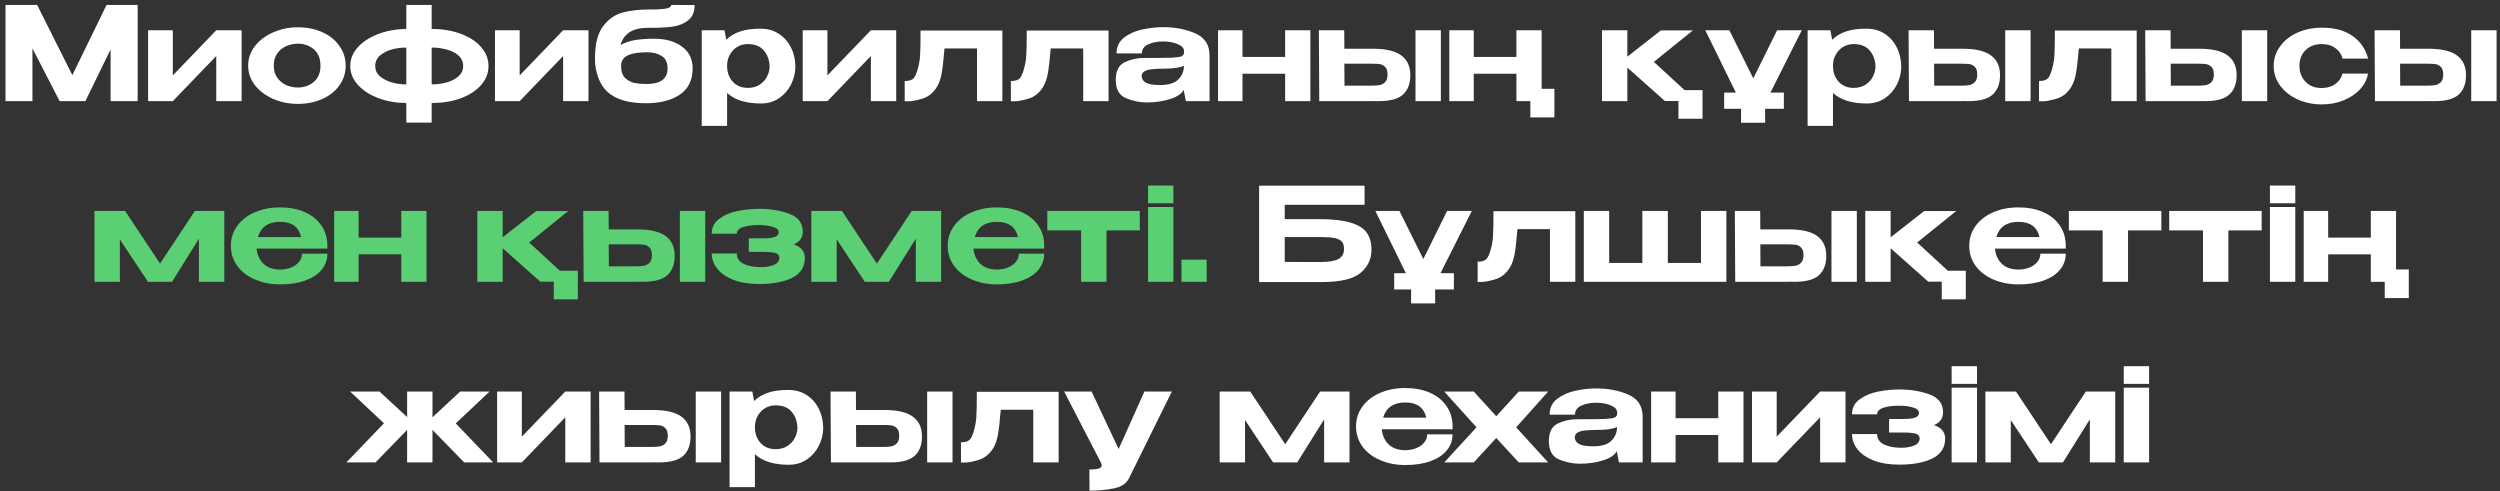
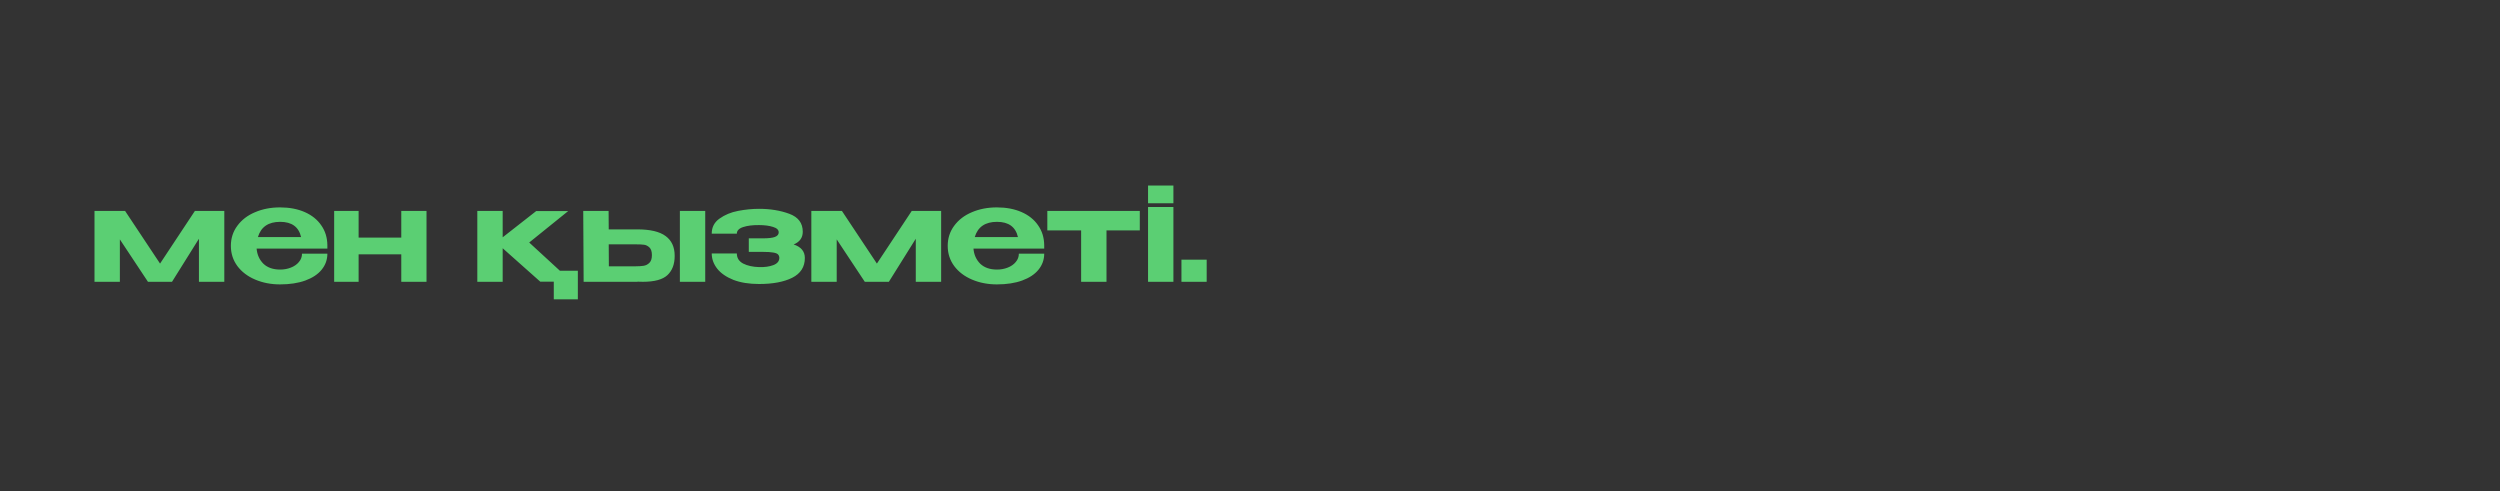
<svg xmlns="http://www.w3.org/2000/svg" width="346" height="68" viewBox="0 0 346 68" fill="none">
  <rect x="0" y="0" width="346" height="68" fill="#333333" stroke="none" />
-   <path d="M19.051 0.68V14H15.307V6.836L11.815 14H8.251L4.489 6.692V14H0.763V0.68H5.137L10.015 10.4L14.749 0.68H19.051ZM23.917 10.436L29.929 4.19H33.439V14H29.929V7.754L23.917 14H20.497V4.19H23.917V10.436ZM41.219 3.776C42.479 3.776 43.613 4.004 44.621 4.46C45.629 4.916 46.415 5.552 46.979 6.368C47.555 7.172 47.843 8.078 47.843 9.086C47.843 10.082 47.555 10.988 46.979 11.804C46.415 12.608 45.629 13.238 44.621 13.694C43.613 14.15 42.479 14.378 41.219 14.378C40.007 14.378 38.873 14.15 37.817 13.694C36.761 13.226 35.915 12.59 35.279 11.786C34.655 10.97 34.343 10.07 34.343 9.086C34.343 8.09 34.655 7.19 35.279 6.386C35.915 5.57 36.761 4.934 37.817 4.478C38.873 4.01 40.007 3.776 41.219 3.776ZM41.219 12.11C42.083 12.11 42.821 11.852 43.433 11.336C44.045 10.82 44.351 10.07 44.351 9.086C44.351 8.09 44.045 7.334 43.433 6.818C42.821 6.302 42.083 6.044 41.219 6.044C40.667 6.044 40.133 6.158 39.617 6.386C39.113 6.602 38.699 6.938 38.375 7.394C38.051 7.85 37.889 8.414 37.889 9.086C37.889 9.746 38.051 10.304 38.375 10.76C38.699 11.216 39.113 11.558 39.617 11.786C40.133 12.002 40.667 12.11 41.219 12.11ZM67.609 9.14C67.609 10.1 67.273 10.97 66.601 11.75C65.929 12.518 64.999 13.13 63.811 13.586C62.635 14.03 61.309 14.252 59.833 14.252V14.27H59.743V16.97H56.233V14.27H56.125V14.252C54.769 14.24 53.503 14.012 52.327 13.568C51.151 13.112 50.215 12.5 49.519 11.732C48.823 10.952 48.475 10.088 48.475 9.14C48.475 8.204 48.811 7.352 49.483 6.584C50.167 5.816 51.073 5.21 52.201 4.766C53.341 4.31 54.577 4.058 55.909 4.01H56.233V0.68H59.743V4.01H59.833C61.309 4.022 62.635 4.25 63.811 4.694C64.999 5.138 65.929 5.75 66.601 6.53C67.273 7.298 67.609 8.168 67.609 9.14ZM51.931 9.14C51.931 9.704 52.147 10.178 52.579 10.562C53.023 10.934 53.569 11.216 54.217 11.408C54.865 11.588 55.501 11.678 56.125 11.678H56.233V6.584H56.125C55.489 6.584 54.847 6.674 54.199 6.854C53.563 7.034 53.023 7.316 52.579 7.7C52.147 8.072 51.931 8.552 51.931 9.14ZM59.833 11.678C60.493 11.678 61.153 11.588 61.813 11.408C62.473 11.228 63.019 10.946 63.451 10.562C63.883 10.178 64.099 9.704 64.099 9.14C64.099 8.552 63.883 8.066 63.451 7.682C63.019 7.298 62.473 7.022 61.813 6.854C61.165 6.674 60.505 6.584 59.833 6.584H59.743V11.678H59.833ZM71.923 10.436L77.935 4.19H81.445V14H77.935V7.754L71.923 14H68.503V4.19H71.923V10.436ZM95.866 9.464V9.482C95.854 11.102 95.26 12.308 94.084 13.1C92.92 13.892 91.348 14.288 89.368 14.288C87.244 14.288 85.606 13.868 84.454 13.028C83.302 12.188 82.606 10.802 82.366 8.87C82.354 8.678 82.348 8.396 82.348 8.024C82.348 6.068 82.726 4.598 83.482 3.614C84.238 2.63 85.144 2 86.2 1.724C87.268 1.448 88.51 1.31 89.926 1.31H89.962C90.478 1.334 91.096 1.31 91.816 1.238C92.536 1.166 92.896 0.98 92.896 0.68L96.136 0.698C96.136 1.634 95.842 2.336 95.254 2.804C94.678 3.26 93.988 3.548 93.184 3.668C92.38 3.788 91.432 3.848 90.34 3.848H89.656C87.58 3.848 86.32 4.646 85.876 6.242C86.464 5.894 87.148 5.66 87.928 5.54C88.72 5.42 89.578 5.36 90.502 5.36C92.11 5.36 93.4 5.72 94.372 6.44C95.356 7.148 95.854 8.15 95.866 9.446V9.464ZM89.494 11.624C91.426 11.624 92.392 10.904 92.392 9.464C92.392 8.648 92.116 8.072 91.564 7.736C91.024 7.4 90.346 7.232 89.53 7.232C88.366 7.244 87.508 7.376 86.956 7.628C86.404 7.88 86.08 8.264 85.984 8.78C85.972 8.888 85.966 9.032 85.966 9.212C85.966 9.932 86.164 10.472 86.56 10.832C86.956 11.18 87.4 11.402 87.892 11.498C88.384 11.582 88.918 11.624 89.494 11.624ZM110.08 9.32C110.056 10.172 109.846 10.982 109.45 11.75C109.054 12.518 108.496 13.142 107.776 13.622C107.056 14.09 106.234 14.324 105.31 14.324C103.246 14.324 101.686 13.838 100.63 12.866V17.42H97.12V4.19H100.27L100.522 5.504C101.578 4.448 103.174 3.938 105.31 3.974C106.234 3.974 107.05 4.202 107.758 4.658C108.478 5.114 109.042 5.738 109.45 6.53C109.858 7.322 110.068 8.21 110.08 9.194V9.248V9.32ZM103.492 12.164C104.128 12.164 104.668 12.02 105.112 11.732C105.568 11.444 105.91 11.078 106.138 10.634C106.378 10.178 106.504 9.71 106.516 9.23C106.492 8.342 106.228 7.598 105.724 6.998C105.22 6.398 104.476 6.098 103.492 6.098C102.94 6.098 102.442 6.236 101.998 6.512C101.566 6.788 101.23 7.154 100.99 7.61C100.75 8.066 100.63 8.552 100.63 9.068V9.104C100.63 10.004 100.894 10.742 101.422 11.318C101.95 11.882 102.64 12.164 103.492 12.164ZM114.515 10.436L120.527 4.19H124.037V14H120.527V7.754L114.515 14H111.095V4.19H114.515V10.436ZM138.728 4.226V14H135.218V6.71H130.718C130.586 8.306 130.454 9.464 130.322 10.184C130.19 10.892 129.986 11.486 129.71 11.966C129.17 12.854 128.48 13.418 127.64 13.658C126.8 13.898 126.188 14.018 125.804 14.018C125.432 14.018 125.234 14.018 125.21 14.018V11.21C125.594 11.21 125.888 11.162 126.092 11.066C126.308 10.97 126.464 10.844 126.56 10.688C126.668 10.52 126.776 10.286 126.884 9.986C127.136 9.218 127.286 8.486 127.334 7.79C127.382 7.094 127.406 5.906 127.406 4.226H138.728ZM153.424 4.226V14H149.914V6.71H145.414C145.282 8.306 145.15 9.464 145.018 10.184C144.886 10.892 144.682 11.486 144.406 11.966C143.866 12.854 143.176 13.418 142.336 13.658C141.496 13.898 140.884 14.018 140.5 14.018C140.128 14.018 139.93 14.018 139.906 14.018V11.21C140.29 11.21 140.584 11.162 140.788 11.066C141.004 10.97 141.16 10.844 141.256 10.688C141.364 10.52 141.472 10.286 141.58 9.986C141.832 9.218 141.982 8.486 142.03 7.79C142.078 7.094 142.102 5.906 142.102 4.226H153.424ZM160.991 3.758C162.647 3.758 164.129 4.046 165.437 4.622C166.745 5.198 167.399 6.212 167.399 7.664V14H164.123L163.835 12.506V12.416C163.559 12.968 162.923 13.4 161.927 13.712C160.943 14.024 159.869 14.18 158.705 14.18C157.769 14.18 156.821 13.988 155.861 13.604C154.901 13.208 154.421 12.362 154.421 11.066C154.421 9.83 154.829 9.014 155.645 8.618C156.473 8.222 157.361 8.024 158.309 8.024C160.145 8.024 161.417 8.012 162.125 7.988C162.833 7.952 163.295 7.886 163.511 7.79C163.739 7.694 163.859 7.52 163.871 7.268V7.07C163.859 6.65 163.559 6.326 162.971 6.098C162.395 5.858 161.729 5.738 160.973 5.738C160.157 5.738 159.461 5.876 158.885 6.152C158.321 6.416 158.039 6.83 158.039 7.394H154.529C154.529 6.47 154.877 5.738 155.573 5.198C156.281 4.658 157.121 4.286 158.093 4.082C159.077 3.866 160.043 3.758 160.991 3.758ZM163.853 9.104C163.277 9.368 162.395 9.5 161.207 9.5C160.403 9.5 159.773 9.53 159.317 9.59C158.873 9.65 158.543 9.758 158.327 9.914C158.123 10.058 158.015 10.274 158.003 10.562C158.039 10.958 158.243 11.258 158.615 11.462C158.999 11.666 159.641 11.768 160.541 11.768C161.729 11.768 162.575 11.51 163.079 10.994C163.595 10.478 163.853 9.854 163.853 9.122V9.104ZM177.863 7.88V4.19H181.355V14H177.863V10.202H171.959V14H168.575V4.19H171.959V7.88H177.863ZM190.02 6.746C191.796 6.746 193.098 7.052 193.926 7.664C194.766 8.276 195.186 9.182 195.186 10.382V10.436C195.186 11.576 194.85 12.458 194.178 13.082C193.518 13.694 192.384 14 190.776 14C190.44 14 190.194 13.994 190.038 13.982V14H182.586L182.532 4.19H186.042L186.06 6.746H189.984H190.02ZM195.906 14V4.19H199.416V14H195.906ZM189.75 11.858C190.206 11.858 190.584 11.834 190.884 11.786C191.196 11.738 191.466 11.6 191.694 11.372C191.922 11.144 192.036 10.79 192.036 10.31C192.036 9.818 191.922 9.464 191.694 9.248C191.466 9.032 191.214 8.906 190.938 8.87C190.662 8.834 190.266 8.816 189.75 8.816H189.714H186.06L186.078 11.858H189.75ZM213.365 4.19V12.29H215.129V16.25H211.799V14H209.873V10.202H203.969V14H200.585V4.19H203.969V7.88H209.873V4.19H213.365ZM228.896 8.564L233.144 12.47H235.628V16.43H232.298V13.982H230.426L225.224 9.356V14H221.714V4.19H225.224V7.844L229.868 4.208H234.296L228.896 8.564ZM245.95 4.19H249.37L245.032 12.812H246.886V15.062H244.294V16.988H240.964V15.062H238.624V12.812H240.244L236.014 4.19H239.344L242.656 10.85L245.95 4.19ZM263.133 9.32C263.109 10.172 262.899 10.982 262.503 11.75C262.107 12.518 261.549 13.142 260.829 13.622C260.109 14.09 259.287 14.324 258.363 14.324C256.299 14.324 254.739 13.838 253.683 12.866V17.42H250.173V4.19H253.323L253.575 5.504C254.631 4.448 256.227 3.938 258.363 3.974C259.287 3.974 260.103 4.202 260.811 4.658C261.531 5.114 262.095 5.738 262.503 6.53C262.911 7.322 263.121 8.21 263.133 9.194V9.248V9.32ZM256.545 12.164C257.181 12.164 257.721 12.02 258.165 11.732C258.621 11.444 258.963 11.078 259.191 10.634C259.431 10.178 259.557 9.71 259.569 9.23C259.545 8.342 259.281 7.598 258.777 6.998C258.273 6.398 257.529 6.098 256.545 6.098C255.993 6.098 255.495 6.236 255.051 6.512C254.619 6.788 254.283 7.154 254.043 7.61C253.803 8.066 253.683 8.552 253.683 9.068V9.104C253.683 10.004 253.947 10.742 254.475 11.318C255.003 11.882 255.693 12.164 256.545 12.164ZM271.636 6.746C273.412 6.746 274.714 7.052 275.542 7.664C276.382 8.276 276.802 9.182 276.802 10.382V10.436C276.802 11.576 276.466 12.458 275.794 13.082C275.134 13.694 274 14 272.392 14C272.056 14 271.81 13.994 271.654 13.982V14H264.202L264.148 4.19H267.658L267.676 6.746H271.6H271.636ZM277.522 14V4.19H281.032V14H277.522ZM271.366 11.858C271.822 11.858 272.2 11.834 272.5 11.786C272.812 11.738 273.082 11.6 273.31 11.372C273.538 11.144 273.652 10.79 273.652 10.31C273.652 9.818 273.538 9.464 273.31 9.248C273.082 9.032 272.83 8.906 272.554 8.87C272.278 8.834 271.882 8.816 271.366 8.816H271.33H267.676L267.694 11.858H271.366ZM295.718 4.226V14H292.208V6.71H287.708C287.576 8.306 287.444 9.464 287.312 10.184C287.18 10.892 286.976 11.486 286.7 11.966C286.16 12.854 285.47 13.418 284.63 13.658C283.79 13.898 283.178 14.018 282.794 14.018C282.422 14.018 282.224 14.018 282.2 14.018V11.21C282.584 11.21 282.878 11.162 283.082 11.066C283.298 10.97 283.454 10.844 283.55 10.688C283.658 10.52 283.766 10.286 283.874 9.986C284.126 9.218 284.276 8.486 284.324 7.79C284.372 7.094 284.396 5.906 284.396 4.226H295.718ZM304.384 6.746C306.16 6.746 307.462 7.052 308.29 7.664C309.13 8.276 309.55 9.182 309.55 10.382V10.436C309.55 11.576 309.214 12.458 308.542 13.082C307.882 13.694 306.748 14 305.14 14C304.804 14 304.558 13.994 304.402 13.982V14H296.95L296.896 4.19H300.406L300.424 6.746H304.348H304.384ZM310.27 14V4.19H313.78V14H310.27ZM304.114 11.858C304.57 11.858 304.948 11.834 305.248 11.786C305.56 11.738 305.83 11.6 306.058 11.372C306.286 11.144 306.4 10.79 306.4 10.31C306.4 9.818 306.286 9.464 306.058 9.248C305.83 9.032 305.578 8.906 305.302 8.87C305.026 8.834 304.63 8.816 304.114 8.816H304.078H300.424L300.442 11.858H304.114ZM314.678 9.14C314.678 8.132 314.972 7.226 315.56 6.422C316.148 5.606 316.952 4.97 317.972 4.514C318.992 4.058 320.12 3.83 321.356 3.83C323.132 3.83 324.554 4.22 325.622 5C326.702 5.768 327.41 6.806 327.746 8.114H324.218C324.074 7.526 323.744 7.046 323.228 6.674C322.724 6.29 322.106 6.098 321.374 6.098C320.414 6.098 319.652 6.38 319.088 6.944C318.524 7.496 318.242 8.228 318.242 9.14C318.242 9.68 318.362 10.184 318.602 10.652C318.842 11.108 319.19 11.48 319.646 11.768C320.114 12.044 320.666 12.182 321.302 12.182C322.058 12.182 322.694 11.996 323.21 11.624C323.738 11.24 324.068 10.76 324.2 10.184H327.728C327.608 10.952 327.254 11.666 326.666 12.326C326.078 12.974 325.316 13.49 324.38 13.874C323.456 14.258 322.448 14.45 321.356 14.45C320.144 14.45 319.028 14.222 318.008 13.766C316.988 13.298 316.178 12.662 315.578 11.858C314.978 11.042 314.678 10.136 314.678 9.14ZM336.13 6.746C337.906 6.746 339.208 7.052 340.036 7.664C340.876 8.276 341.296 9.182 341.296 10.382V10.436C341.296 11.576 340.96 12.458 340.288 13.082C339.628 13.694 338.494 14 336.886 14C336.55 14 336.304 13.994 336.148 13.982V14H328.696L328.642 4.19H332.152L332.17 6.746H336.094H336.13ZM342.016 14V4.19H345.526V14H342.016ZM335.86 11.858C336.316 11.858 336.694 11.834 336.994 11.786C337.306 11.738 337.576 11.6 337.804 11.372C338.032 11.144 338.146 10.79 338.146 10.31C338.146 9.818 338.032 9.464 337.804 9.248C337.576 9.032 337.324 8.906 337.048 8.87C336.772 8.834 336.376 8.816 335.86 8.816H335.824H332.17L332.188 11.858H335.86ZM182.468 30.324C184.364 30.324 185.846 30.486 186.914 30.81C187.994 31.134 188.744 31.602 189.164 32.214C189.596 32.826 189.812 33.6 189.812 34.536V34.59C189.812 35.85 189.314 36.906 188.318 37.758C187.322 38.598 185.558 39.024 183.026 39.036H174.26V25.698H188.858V28.344H177.806V30.324H182.468ZM182.756 36.264C183.908 36.264 184.736 36.126 185.24 35.85C185.756 35.574 186.014 35.1 186.014 34.428C186.014 33.972 185.9 33.63 185.672 33.402C185.444 33.174 185.102 33.018 184.646 32.934C184.19 32.85 183.56 32.808 182.756 32.808H182.738H177.806V36.246C179.57 36.246 180.728 36.252 181.28 36.264C181.832 36.264 182.18 36.264 182.324 36.264H182.756ZM200.282 29.19H203.702L199.364 37.812H201.218V40.062H198.626V41.988H195.296V40.062H192.956V37.812H194.576L190.346 29.19H193.676L196.988 35.85L200.282 29.19ZM218.023 29.226V39H214.513V31.71H210.013C209.881 33.306 209.749 34.464 209.617 35.184C209.485 35.892 209.281 36.486 209.005 36.966C208.465 37.854 207.775 38.418 206.935 38.658C206.095 38.898 205.483 39.018 205.099 39.018C204.727 39.018 204.529 39.018 204.505 39.018V36.21C204.889 36.21 205.183 36.162 205.387 36.066C205.603 35.97 205.759 35.844 205.855 35.688C205.963 35.52 206.071 35.286 206.179 34.986C206.431 34.218 206.581 33.486 206.629 32.79C206.677 32.094 206.701 30.906 206.701 29.226H218.023ZM235.418 36.39V29.19H238.928V39H219.2V29.19H222.71V36.39H227.3V29.19H230.828V36.39H235.418ZM247.589 31.746C249.365 31.746 250.667 32.052 251.495 32.664C252.335 33.276 252.755 34.182 252.755 35.382V35.436C252.755 36.576 252.419 37.458 251.747 38.082C251.087 38.694 249.953 39 248.345 39C248.009 39 247.763 38.994 247.607 38.982V39H240.155L240.101 29.19H243.611L243.629 31.746H247.553H247.589ZM253.475 39V29.19H256.985V39H253.475ZM247.319 36.858C247.775 36.858 248.153 36.834 248.453 36.786C248.765 36.738 249.035 36.6 249.263 36.372C249.491 36.144 249.605 35.79 249.605 35.31C249.605 34.818 249.491 34.464 249.263 34.248C249.035 34.032 248.783 33.906 248.507 33.87C248.231 33.834 247.835 33.816 247.319 33.816H247.283H243.629L243.647 36.858H247.319ZM265.336 33.564L269.584 37.47H272.068V41.43H268.738V38.982H266.866L261.664 34.356V39H258.154V29.19H261.664V32.844L266.308 29.208H270.736L265.336 33.564ZM285.9 34.41H276.108C276.18 35.25 276.492 35.946 277.044 36.498C277.608 37.038 278.382 37.308 279.366 37.308C279.894 37.308 280.386 37.218 280.842 37.038C281.31 36.858 281.682 36.6 281.958 36.264C282.246 35.928 282.39 35.544 282.39 35.112H285.9C285.9 35.94 285.636 36.678 285.108 37.326C284.592 37.962 283.842 38.46 282.858 38.82C281.874 39.18 280.704 39.36 279.348 39.36C278.1 39.36 276.954 39.138 275.91 38.694C274.866 38.25 274.044 37.626 273.444 36.822C272.844 36.006 272.544 35.076 272.544 34.032C272.544 32.976 272.844 32.046 273.444 31.242C274.044 30.426 274.86 29.802 275.892 29.37C276.924 28.926 278.076 28.704 279.348 28.704C280.644 28.704 281.784 28.92 282.768 29.352C283.752 29.784 284.514 30.396 285.054 31.188C285.606 31.968 285.888 32.886 285.9 33.942V34.032H285.918H285.9V34.41ZM279.366 30.702C277.734 30.702 276.708 31.404 276.288 32.808H282.264C281.94 31.404 280.974 30.702 279.366 30.702ZM299.128 29.19V31.89H294.52V39H291.01V31.89H286.33V29.19H299.128ZM313.015 29.19V31.89H308.407V39H304.897V31.89H300.217V29.19H313.015ZM317.667 25.68H314.157V28.128H317.667V25.68ZM317.667 39H314.157V28.65H317.667V39ZM331.613 29.19V37.29H333.377V41.25H330.047V39H328.121V35.202H322.217V39H318.833V29.19H322.217V32.88H328.121V29.19H331.613ZM63.077 58.6L68.261 64H64.247L59.855 59.5V64H56.345V59.5L51.971 64H47.939L53.141 58.582L48.461 54.19H52.529L56.345 57.718V54.19H59.855V57.754L63.689 54.19H67.757L63.077 58.6ZM72.222 60.436L78.234 54.19H81.744V64H78.234V57.754L72.222 64H68.802V54.19H72.222V60.436ZM90.405 56.746C92.181 56.746 93.483 57.052 94.311 57.664C95.151 58.276 95.571 59.182 95.571 60.382V60.436C95.571 61.576 95.235 62.458 94.563 63.082C93.903 63.694 92.769 64 91.161 64C90.825 64 90.579 63.994 90.423 63.982V64H82.971L82.917 54.19H86.427L86.445 56.746H90.369H90.405ZM96.291 64V54.19H99.801V64H96.291ZM90.135 61.858C90.591 61.858 90.969 61.834 91.269 61.786C91.581 61.738 91.851 61.6 92.079 61.372C92.307 61.144 92.421 60.79 92.421 60.31C92.421 59.818 92.307 59.464 92.079 59.248C91.851 59.032 91.599 58.906 91.323 58.87C91.047 58.834 90.651 58.816 90.135 58.816H90.099H86.445L86.463 61.858H90.135ZM113.93 59.32C113.906 60.172 113.696 60.982 113.3 61.75C112.904 62.518 112.346 63.142 111.626 63.622C110.906 64.09 110.084 64.324 109.16 64.324C107.096 64.324 105.536 63.838 104.48 62.866V67.42H100.97V54.19H104.12L104.372 55.504C105.428 54.448 107.024 53.938 109.16 53.974C110.084 53.974 110.9 54.202 111.608 54.658C112.328 55.114 112.892 55.738 113.3 56.53C113.708 57.322 113.918 58.21 113.93 59.194V59.248V59.32ZM107.342 62.164C107.978 62.164 108.518 62.02 108.962 61.732C109.418 61.444 109.76 61.078 109.988 60.634C110.228 60.178 110.354 59.71 110.366 59.23C110.342 58.342 110.078 57.598 109.574 56.998C109.07 56.398 108.326 56.098 107.342 56.098C106.79 56.098 106.292 56.236 105.848 56.512C105.416 56.788 105.08 57.154 104.84 57.61C104.6 58.066 104.48 58.552 104.48 59.068V59.104C104.48 60.004 104.744 60.742 105.272 61.318C105.8 61.882 106.49 62.164 107.342 62.164ZM122.433 56.746C124.209 56.746 125.511 57.052 126.339 57.664C127.179 58.276 127.599 59.182 127.599 60.382V60.436C127.599 61.576 127.263 62.458 126.591 63.082C125.931 63.694 124.797 64 123.189 64C122.853 64 122.607 63.994 122.451 63.982V64H114.999L114.945 54.19H118.455L118.473 56.746H122.397H122.433ZM128.319 64V54.19H131.829V64H128.319ZM122.163 61.858C122.619 61.858 122.997 61.834 123.297 61.786C123.609 61.738 123.879 61.6 124.107 61.372C124.335 61.144 124.449 60.79 124.449 60.31C124.449 59.818 124.335 59.464 124.107 59.248C123.879 59.032 123.627 58.906 123.351 58.87C123.075 58.834 122.679 58.816 122.163 58.816H122.127H118.473L118.491 61.858H122.163ZM146.515 54.226V64H143.005V56.71H138.505C138.373 58.306 138.241 59.464 138.109 60.184C137.977 60.892 137.773 61.486 137.497 61.966C136.957 62.854 136.267 63.418 135.427 63.658C134.587 63.898 133.975 64.018 133.591 64.018C133.219 64.018 133.021 64.018 132.997 64.018V61.21C133.381 61.21 133.675 61.162 133.879 61.066C134.095 60.97 134.251 60.844 134.347 60.688C134.455 60.52 134.563 60.286 134.671 59.986C134.923 59.218 135.073 58.486 135.121 57.79C135.169 57.094 135.193 55.906 135.193 54.226H146.515ZM162.183 54.19L156.243 66.214C155.883 66.922 155.205 67.378 154.209 67.582C153.213 67.798 152.073 67.906 150.789 67.906L150.771 64.972C151.419 64.972 151.863 64.924 152.103 64.828C152.355 64.732 152.481 64.6 152.481 64.432C152.481 64.36 152.463 64.276 152.427 64.18C152.391 64.084 152.367 64.024 152.355 64L147.279 54.19H151.077L154.821 62.146L158.385 54.19H162.183ZM186.768 54.19V64H183.258V58.042L179.532 64H176.202L172.314 58.132V64H168.804V54.19H173.034L177.876 61.48L182.7 54.19H186.768ZM201.033 59.41H191.241C191.313 60.25 191.625 60.946 192.177 61.498C192.741 62.038 193.515 62.308 194.499 62.308C195.027 62.308 195.519 62.218 195.975 62.038C196.443 61.858 196.815 61.6 197.091 61.264C197.379 60.928 197.523 60.544 197.523 60.112H201.033C201.033 60.94 200.769 61.678 200.241 62.326C199.725 62.962 198.975 63.46 197.991 63.82C197.007 64.18 195.837 64.36 194.481 64.36C193.233 64.36 192.087 64.138 191.043 63.694C189.999 63.25 189.177 62.626 188.577 61.822C187.977 61.006 187.677 60.076 187.677 59.032C187.677 57.976 187.977 57.046 188.577 56.242C189.177 55.426 189.993 54.802 191.025 54.37C192.057 53.926 193.209 53.704 194.481 53.704C195.777 53.704 196.917 53.92 197.901 54.352C198.885 54.784 199.647 55.396 200.187 56.188C200.739 56.968 201.021 57.886 201.033 58.942V59.032H201.051H201.033V59.41ZM194.499 55.702C192.867 55.702 191.841 56.404 191.421 57.808H197.397C197.073 56.404 196.107 55.702 194.499 55.702ZM210.198 54.19H214.266L209.838 59.14L214.266 64H210.198L207.084 60.616L203.97 64H199.884L204.348 59.14L199.884 54.19H203.97L207.084 57.61L210.198 54.19ZM220.932 53.758C222.588 53.758 224.07 54.046 225.378 54.622C226.686 55.198 227.34 56.212 227.34 57.664V64H224.064L223.776 62.506V62.416C223.5 62.968 222.864 63.4 221.868 63.712C220.884 64.024 219.81 64.18 218.646 64.18C217.71 64.18 216.762 63.988 215.802 63.604C214.842 63.208 214.362 62.362 214.362 61.066C214.362 59.83 214.77 59.014 215.586 58.618C216.414 58.222 217.302 58.024 218.25 58.024C220.086 58.024 221.358 58.012 222.066 57.988C222.774 57.952 223.236 57.886 223.452 57.79C223.68 57.694 223.8 57.52 223.812 57.268V57.07C223.8 56.65 223.5 56.326 222.912 56.098C222.336 55.858 221.67 55.738 220.914 55.738C220.098 55.738 219.402 55.876 218.826 56.152C218.262 56.416 217.98 56.83 217.98 57.394H214.47C214.47 56.47 214.818 55.738 215.514 55.198C216.222 54.658 217.062 54.286 218.034 54.082C219.018 53.866 219.984 53.758 220.932 53.758ZM223.794 59.104C223.218 59.368 222.336 59.5 221.148 59.5C220.344 59.5 219.714 59.53 219.258 59.59C218.814 59.65 218.484 59.758 218.268 59.914C218.064 60.058 217.956 60.274 217.944 60.562C217.98 60.958 218.184 61.258 218.556 61.462C218.94 61.666 219.582 61.768 220.482 61.768C221.67 61.768 222.516 61.51 223.02 60.994C223.536 60.478 223.794 59.854 223.794 59.122V59.104ZM237.805 57.88V54.19H241.297V64H237.805V60.202H231.901V64H228.517V54.19H231.901V57.88H237.805ZM245.894 60.436L251.906 54.19H255.416V64H251.906V57.754L245.894 64H242.474V54.19H245.894V60.436ZM267.659 58.834C268.691 59.17 269.207 59.794 269.207 60.706C269.207 61.942 268.625 62.854 267.461 63.442C266.309 64.018 264.779 64.306 262.871 64.306C261.491 64.306 260.303 64.114 259.307 63.73C258.323 63.334 257.579 62.818 257.075 62.182C256.571 61.534 256.319 60.832 256.319 60.076H259.793C259.793 60.7 260.087 61.168 260.675 61.48C261.275 61.78 262.007 61.942 262.871 61.966C263.639 61.99 264.293 61.9 264.833 61.696C265.385 61.492 265.667 61.156 265.679 60.688C265.667 60.484 265.601 60.322 265.481 60.202C265.361 60.082 265.139 59.998 264.815 59.95C264.491 59.89 264.017 59.86 263.393 59.86H261.449V57.988H263.393C264.173 57.988 264.731 57.922 265.067 57.79C265.415 57.658 265.589 57.448 265.589 57.16C265.589 56.812 265.325 56.56 264.797 56.404C264.269 56.236 263.627 56.152 262.871 56.152C262.007 56.14 261.275 56.23 260.675 56.422C260.087 56.614 259.793 56.92 259.793 57.34H256.319C256.319 56.452 256.679 55.756 257.399 55.252C258.119 54.736 258.971 54.382 259.955 54.19C260.951 53.998 261.923 53.902 262.871 53.902C264.419 53.902 265.811 54.13 267.047 54.586C268.295 55.042 268.919 55.87 268.919 57.07C268.919 57.898 268.499 58.486 267.659 58.834ZM273.617 50.68H270.107V53.128H273.617V50.68ZM273.617 64H270.107V53.65H273.617V64ZM292.746 54.19V64H289.236V58.042L285.51 64H282.18L278.292 58.132V64H274.782V54.19H279.012L283.854 61.48L288.678 54.19H292.746ZM297.435 50.68H293.925V53.128H297.435V50.68ZM297.435 64H293.925V53.65H297.435V64Z" fill="white" />
  <path d="M31.043 29.19V39H27.533V33.042L23.807 39H20.477L16.589 33.132V39H13.079V29.19H17.309L22.151 36.48L26.975 29.19H31.043ZM45.308 34.41H35.516C35.588 35.25 35.9 35.946 36.452 36.498C37.016 37.038 37.79 37.308 38.774 37.308C39.302 37.308 39.794 37.218 40.25 37.038C40.718 36.858 41.09 36.6 41.366 36.264C41.654 35.928 41.798 35.544 41.798 35.112H45.308C45.308 35.94 45.044 36.678 44.516 37.326C44 37.962 43.25 38.46 42.266 38.82C41.282 39.18 40.112 39.36 38.756 39.36C37.508 39.36 36.362 39.138 35.318 38.694C34.274 38.25 33.452 37.626 32.852 36.822C32.252 36.006 31.952 35.076 31.952 34.032C31.952 32.976 32.252 32.046 32.852 31.242C33.452 30.426 34.268 29.802 35.3 29.37C36.332 28.926 37.484 28.704 38.756 28.704C40.052 28.704 41.192 28.92 42.176 29.352C43.16 29.784 43.922 30.396 44.462 31.188C45.014 31.968 45.296 32.886 45.308 33.942V34.032H45.326H45.308V34.41ZM38.774 30.702C37.142 30.702 36.116 31.404 35.696 32.808H41.672C41.348 31.404 40.382 30.702 38.774 30.702ZM55.537 32.88V29.19H59.029V39H55.537V35.202H49.633V39H46.249V29.19H49.633V32.88H55.537ZM73.242 33.564L77.49 37.47H79.974V41.43H76.644V38.982H74.772L69.57 34.356V39H66.06V29.19H69.57V32.844L74.214 29.208H78.642L73.242 33.564ZM88.208 31.746C89.984 31.746 91.286 32.052 92.114 32.664C92.954 33.276 93.374 34.182 93.374 35.382V35.436C93.374 36.576 93.038 37.458 92.366 38.082C91.706 38.694 90.572 39 88.964 39C88.628 39 88.382 38.994 88.226 38.982V39H80.774L80.72 29.19H84.23L84.248 31.746H88.172H88.208ZM94.094 39V29.19H97.604V39H94.094ZM87.938 36.858C88.394 36.858 88.772 36.834 89.072 36.786C89.384 36.738 89.654 36.6 89.882 36.372C90.11 36.144 90.224 35.79 90.224 35.31C90.224 34.818 90.11 34.464 89.882 34.248C89.654 34.032 89.402 33.906 89.126 33.87C88.85 33.834 88.454 33.816 87.938 33.816H87.902H84.248L84.266 36.858H87.938ZM109.843 33.834C110.875 34.17 111.391 34.794 111.391 35.706C111.391 36.942 110.809 37.854 109.645 38.442C108.493 39.018 106.963 39.306 105.055 39.306C103.675 39.306 102.487 39.114 101.491 38.73C100.507 38.334 99.763 37.818 99.259 37.182C98.755 36.534 98.503 35.832 98.503 35.076H101.977C101.977 35.7 102.271 36.168 102.859 36.48C103.459 36.78 104.191 36.942 105.055 36.966C105.823 36.99 106.477 36.9 107.017 36.696C107.569 36.492 107.851 36.156 107.863 35.688C107.851 35.484 107.785 35.322 107.665 35.202C107.545 35.082 107.323 34.998 106.999 34.95C106.675 34.89 106.201 34.86 105.577 34.86H103.633V32.988H105.577C106.357 32.988 106.915 32.922 107.251 32.79C107.599 32.658 107.773 32.448 107.773 32.16C107.773 31.812 107.509 31.56 106.981 31.404C106.453 31.236 105.811 31.152 105.055 31.152C104.191 31.14 103.459 31.23 102.859 31.422C102.271 31.614 101.977 31.92 101.977 32.34H98.503C98.503 31.452 98.863 30.756 99.583 30.252C100.303 29.736 101.155 29.382 102.139 29.19C103.135 28.998 104.107 28.902 105.055 28.902C106.603 28.902 107.995 29.13 109.231 29.586C110.479 30.042 111.103 30.87 111.103 32.07C111.103 32.898 110.683 33.486 109.843 33.834ZM130.254 29.19V39H126.744V33.042L123.018 39H119.688L115.8 33.132V39H112.29V29.19H116.52L121.362 36.48L126.186 29.19H130.254ZM144.519 34.41H134.727C134.799 35.25 135.111 35.946 135.663 36.498C136.227 37.038 137.001 37.308 137.985 37.308C138.513 37.308 139.005 37.218 139.461 37.038C139.929 36.858 140.301 36.6 140.577 36.264C140.865 35.928 141.009 35.544 141.009 35.112H144.519C144.519 35.94 144.255 36.678 143.727 37.326C143.211 37.962 142.461 38.46 141.477 38.82C140.493 39.18 139.323 39.36 137.967 39.36C136.719 39.36 135.573 39.138 134.529 38.694C133.485 38.25 132.663 37.626 132.063 36.822C131.463 36.006 131.163 35.076 131.163 34.032C131.163 32.976 131.463 32.046 132.063 31.242C132.663 30.426 133.479 29.802 134.511 29.37C135.543 28.926 136.695 28.704 137.967 28.704C139.263 28.704 140.403 28.92 141.387 29.352C142.371 29.784 143.133 30.396 143.673 31.188C144.225 31.968 144.507 32.886 144.519 33.942V34.032H144.537H144.519V34.41ZM137.985 30.702C136.353 30.702 135.327 31.404 134.907 32.808H140.883C140.559 31.404 139.593 30.702 137.985 30.702ZM157.747 29.19V31.89H153.139V39H149.629V31.89H144.949V29.19H157.747ZM162.4 25.68H158.89V28.128H162.4V25.68ZM162.4 39H158.89V28.65H162.4V39ZM163.512 35.94H167.004V39H163.512V35.94Z" fill="#5BCF73" />
</svg>